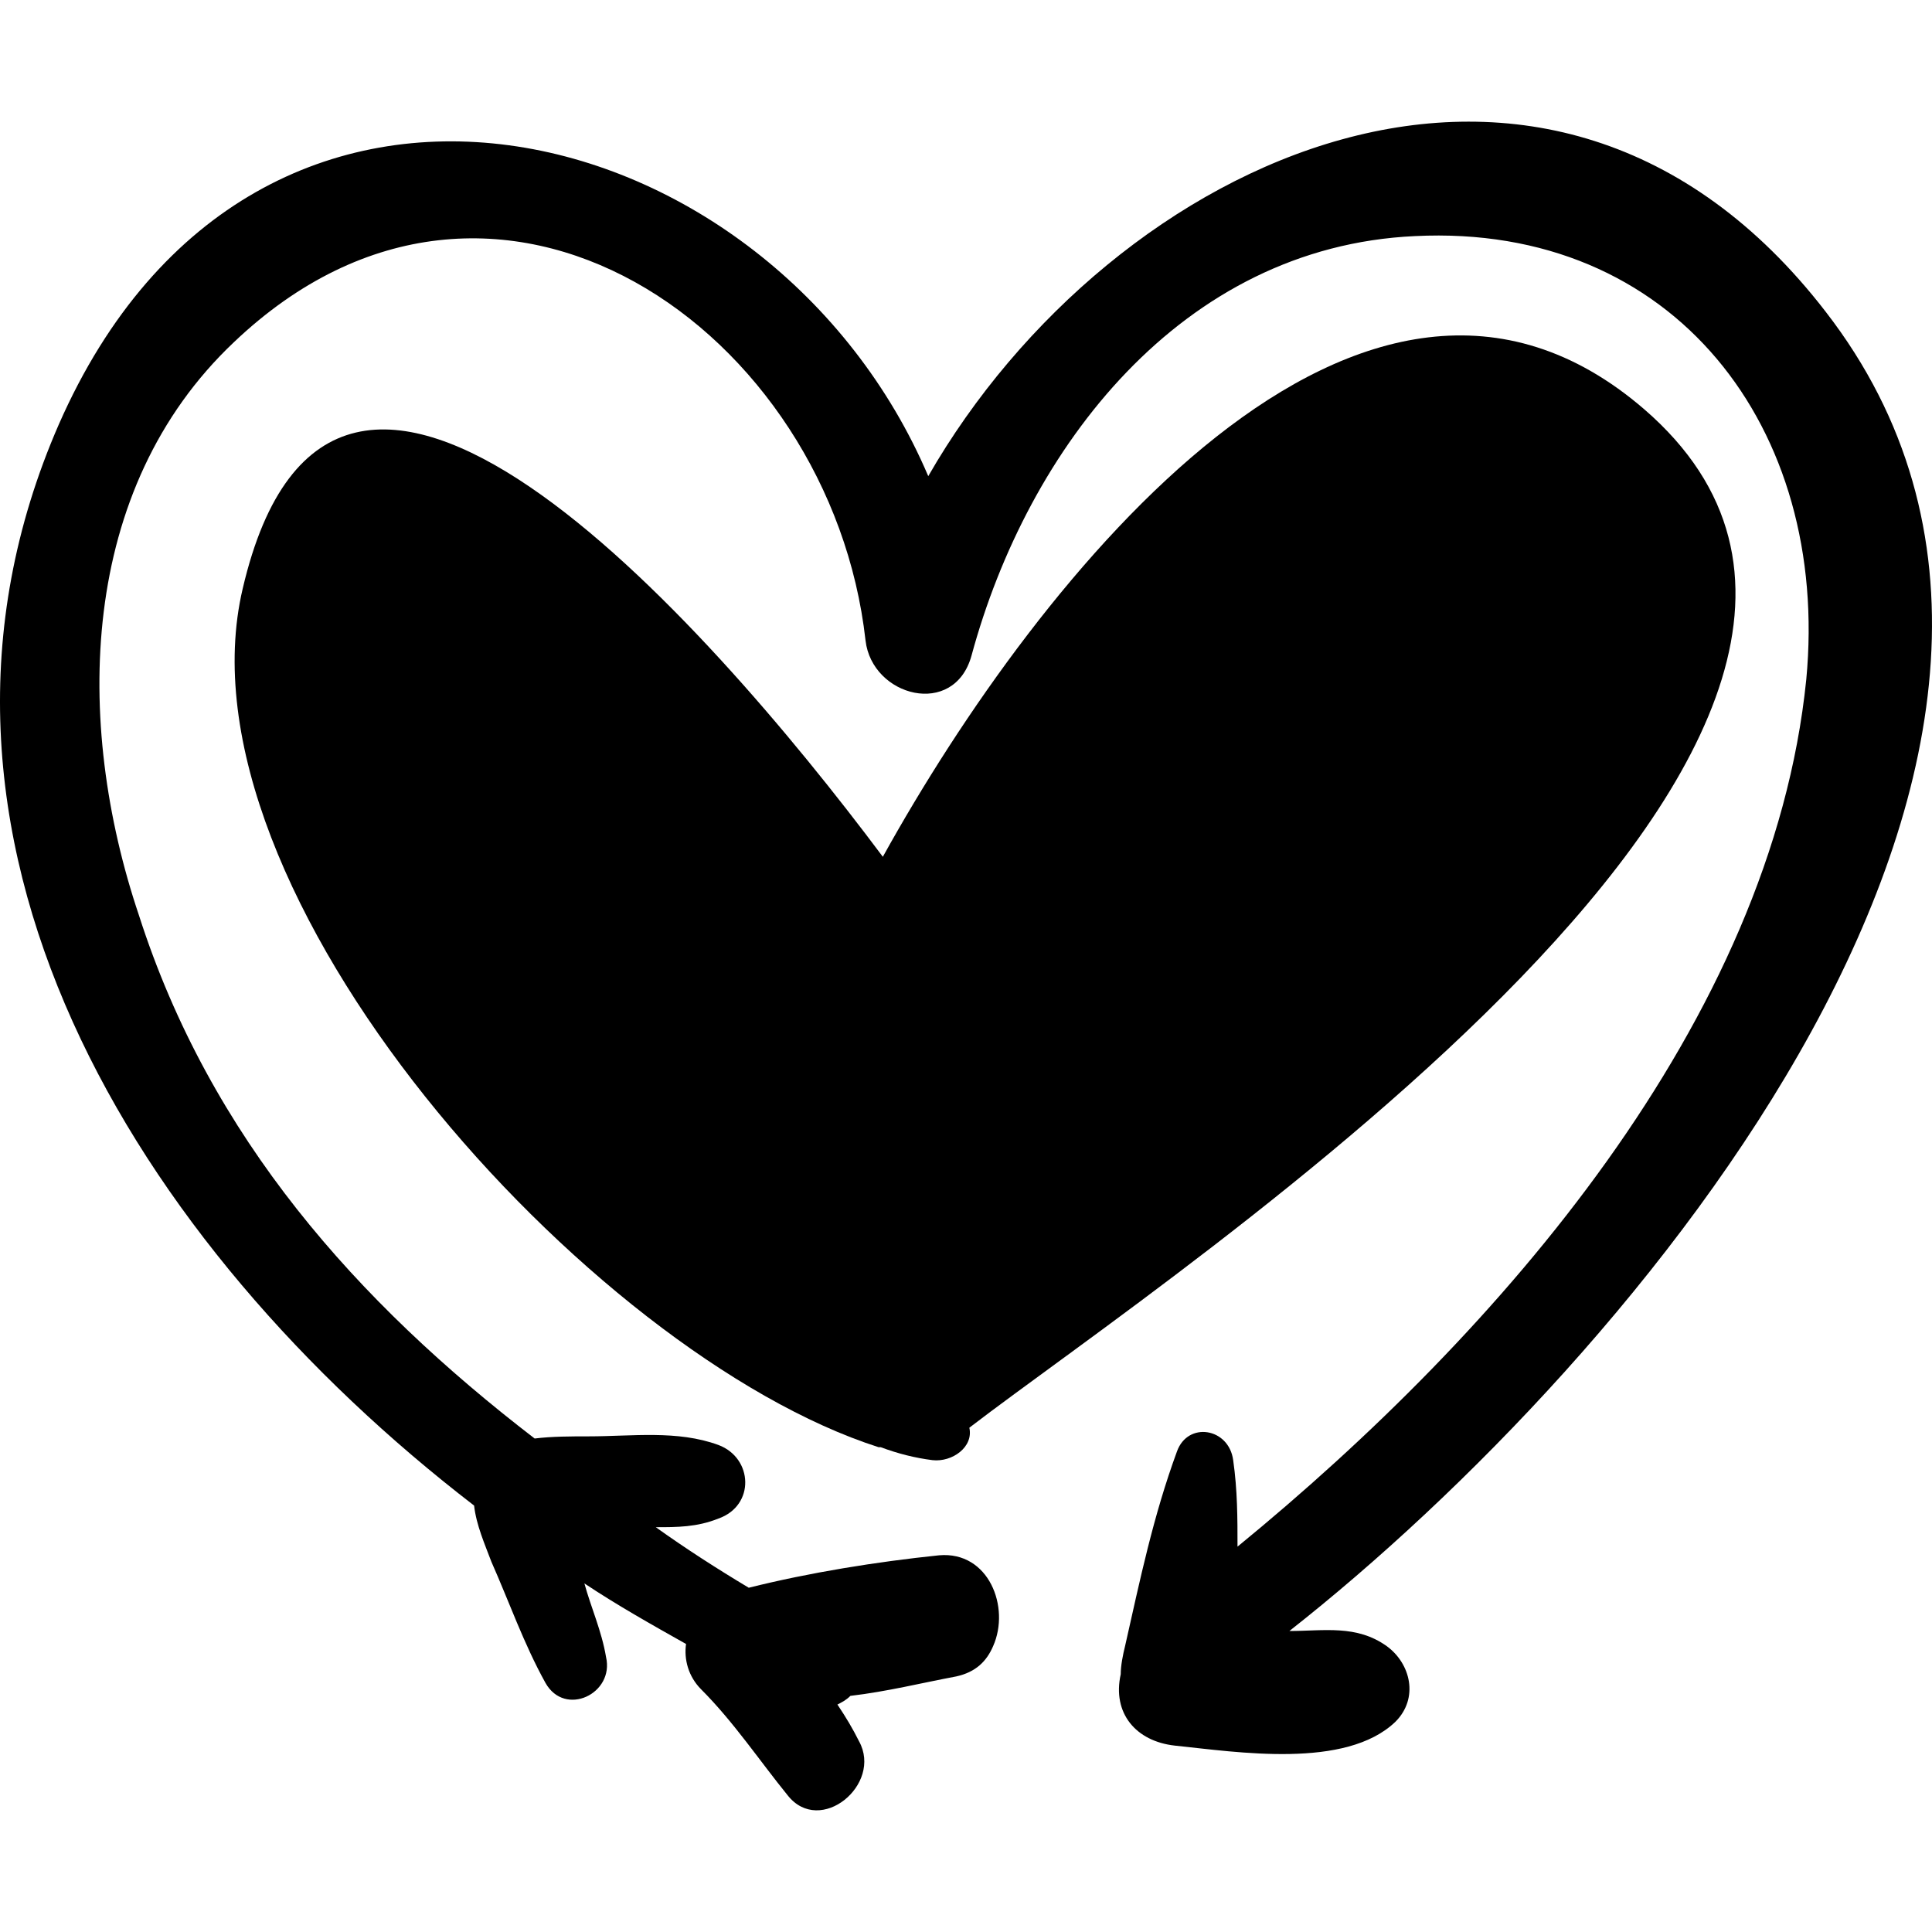
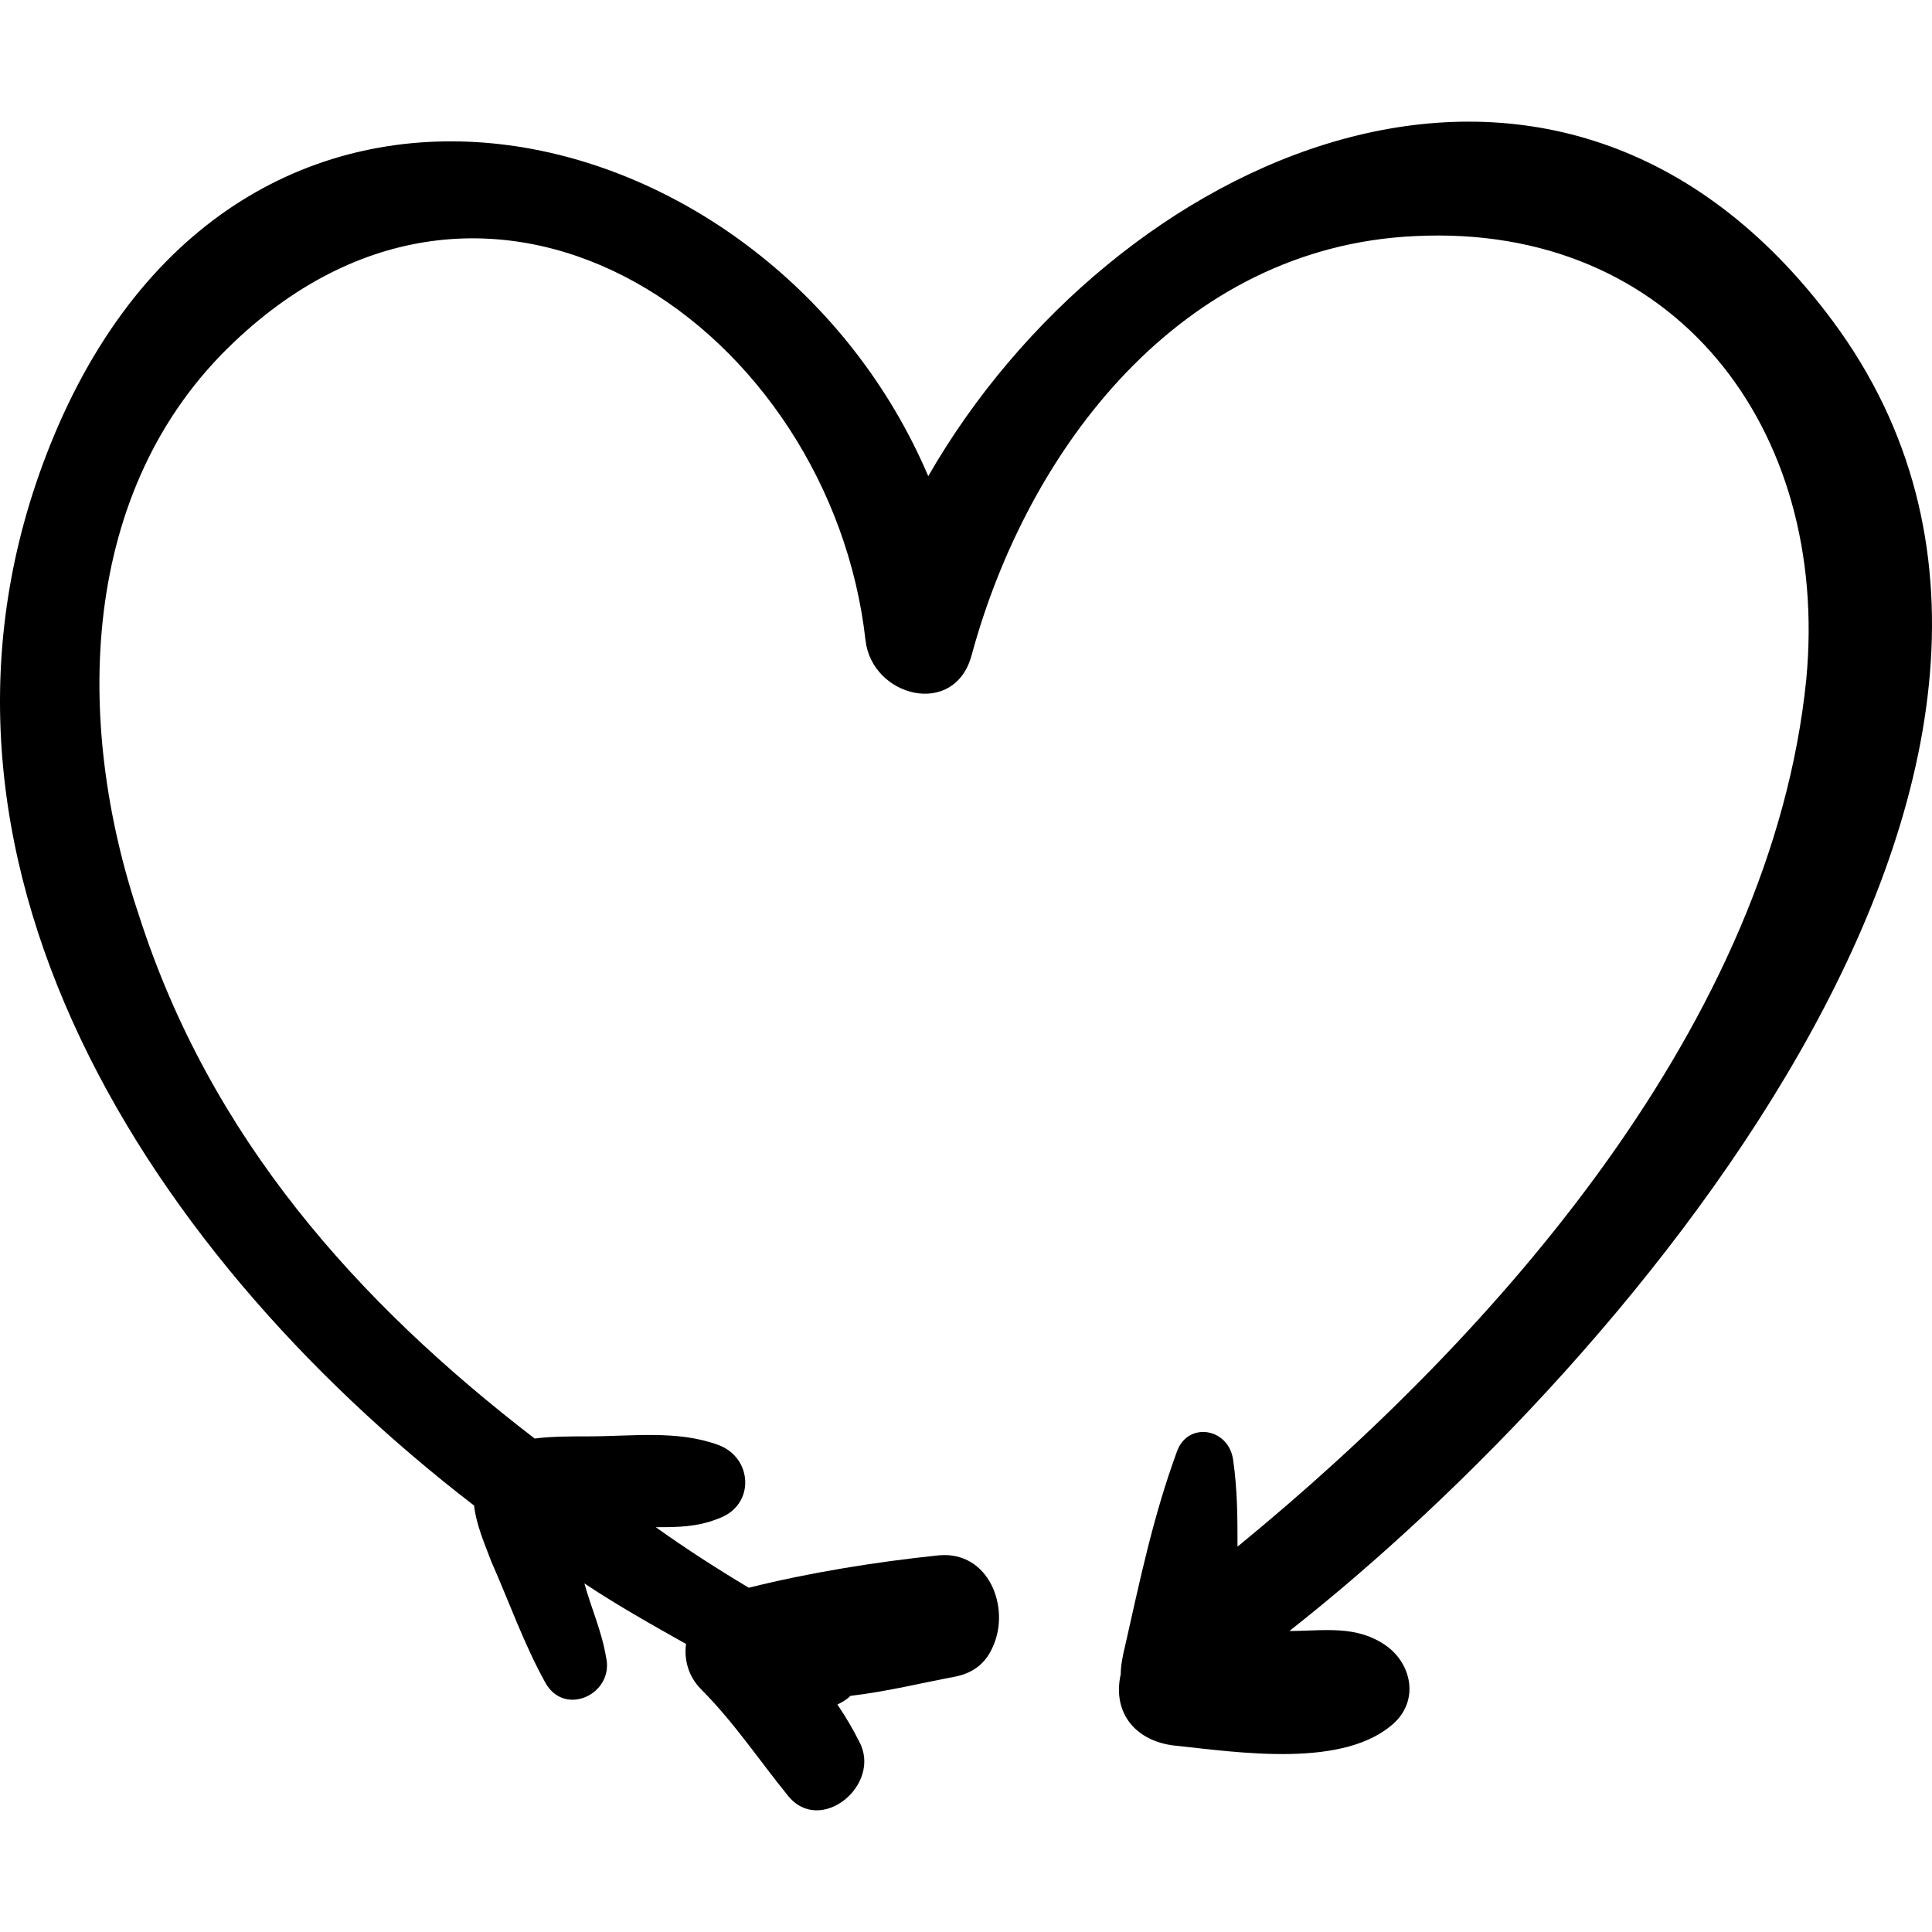
<svg xmlns="http://www.w3.org/2000/svg" fill="#000000" version="1.1" id="Capa_1" width="800px" height="800px" viewBox="0 0 546.737 546.737" xml:space="preserve">
  <g>
    <g>
      <path d="M516.667,88.238c-78.336-101.592-201.96-44.064-253.98,46.512C218.623,31.322,72.355-6.622,16.663,120.062    c-50.796,116.28,22.032,232.56,117.504,306c0.612,5.508,3.06,11.016,4.896,15.912c4.896,11.016,9.18,23.256,15.3,34.271    c5.508,9.792,19.584,3.061,17.136-7.344c-1.224-7.344-4.284-14.076-6.12-20.809c9.18,6.12,18.972,11.629,28.764,17.137    c-0.612,4.283,0.612,9.18,4.284,12.852c9.18,9.18,16.524,20.196,24.48,29.988c9.18,11.628,26.928-3.061,20.196-15.3    c-1.836-3.672-3.672-6.732-6.12-10.404c1.224-0.612,2.448-1.224,3.672-2.448c10.404-1.224,20.196-3.672,29.988-5.508    c5.507-1.224,8.568-4.284,10.404-8.568c4.896-11.016-1.225-26.928-15.3-25.703c-17.748,1.836-36.72,4.896-53.856,9.18    c-9.18-5.508-17.748-11.017-26.316-17.136c6.12,0,11.628,0,17.748-2.448c10.404-3.672,9.792-17.137,0-20.809    c-11.628-4.283-24.48-2.447-36.72-2.447c-4.896,0-10.404,0-15.3,0.611c-50.184-38.556-91.8-85.067-111.996-148.104    c-18.36-54.468-17.136-120.564,26.928-162.18c74.052-70.38,168.912-3.06,178.704,84.456c1.836,15.912,25.092,22.032,29.988,4.284    c15.912-58.752,59.364-115.668,125.46-118.728c73.44-3.672,117.504,54.468,110.772,125.46    c-9.792,96.696-86.904,184.824-160.956,245.412c0-7.956,0-15.912-1.225-24.48c-1.224-9.18-12.852-11.016-15.911-2.448    c-6.732,18.36-10.404,36.108-14.688,55.08c-0.612,2.448-1.224,5.509-1.224,7.956c-2.448,11.017,4.283,18.973,15.3,20.196    c17.748,1.836,48.348,6.732,62.424-6.732c6.732-6.731,4.284-16.523-2.448-21.42c-8.567-6.119-17.748-4.283-27.54-4.283    C462.199,385.059,610.915,210.026,516.667,88.238z" />
-       <path d="M465.259,115.778c-79.56-68.544-171.36,47.124-215.424,126.684C199.039,174.53,94.387,56.414,68.683,166.574    c-20.196,85.68,97.92,216.648,179.928,242.964h0.612c4.896,1.836,9.792,3.061,14.688,3.672c5.508,0.612,11.628-3.672,10.404-9.18    C332.455,359.354,568.687,205.13,465.259,115.778z" />
    </g>
  </g>
</svg>